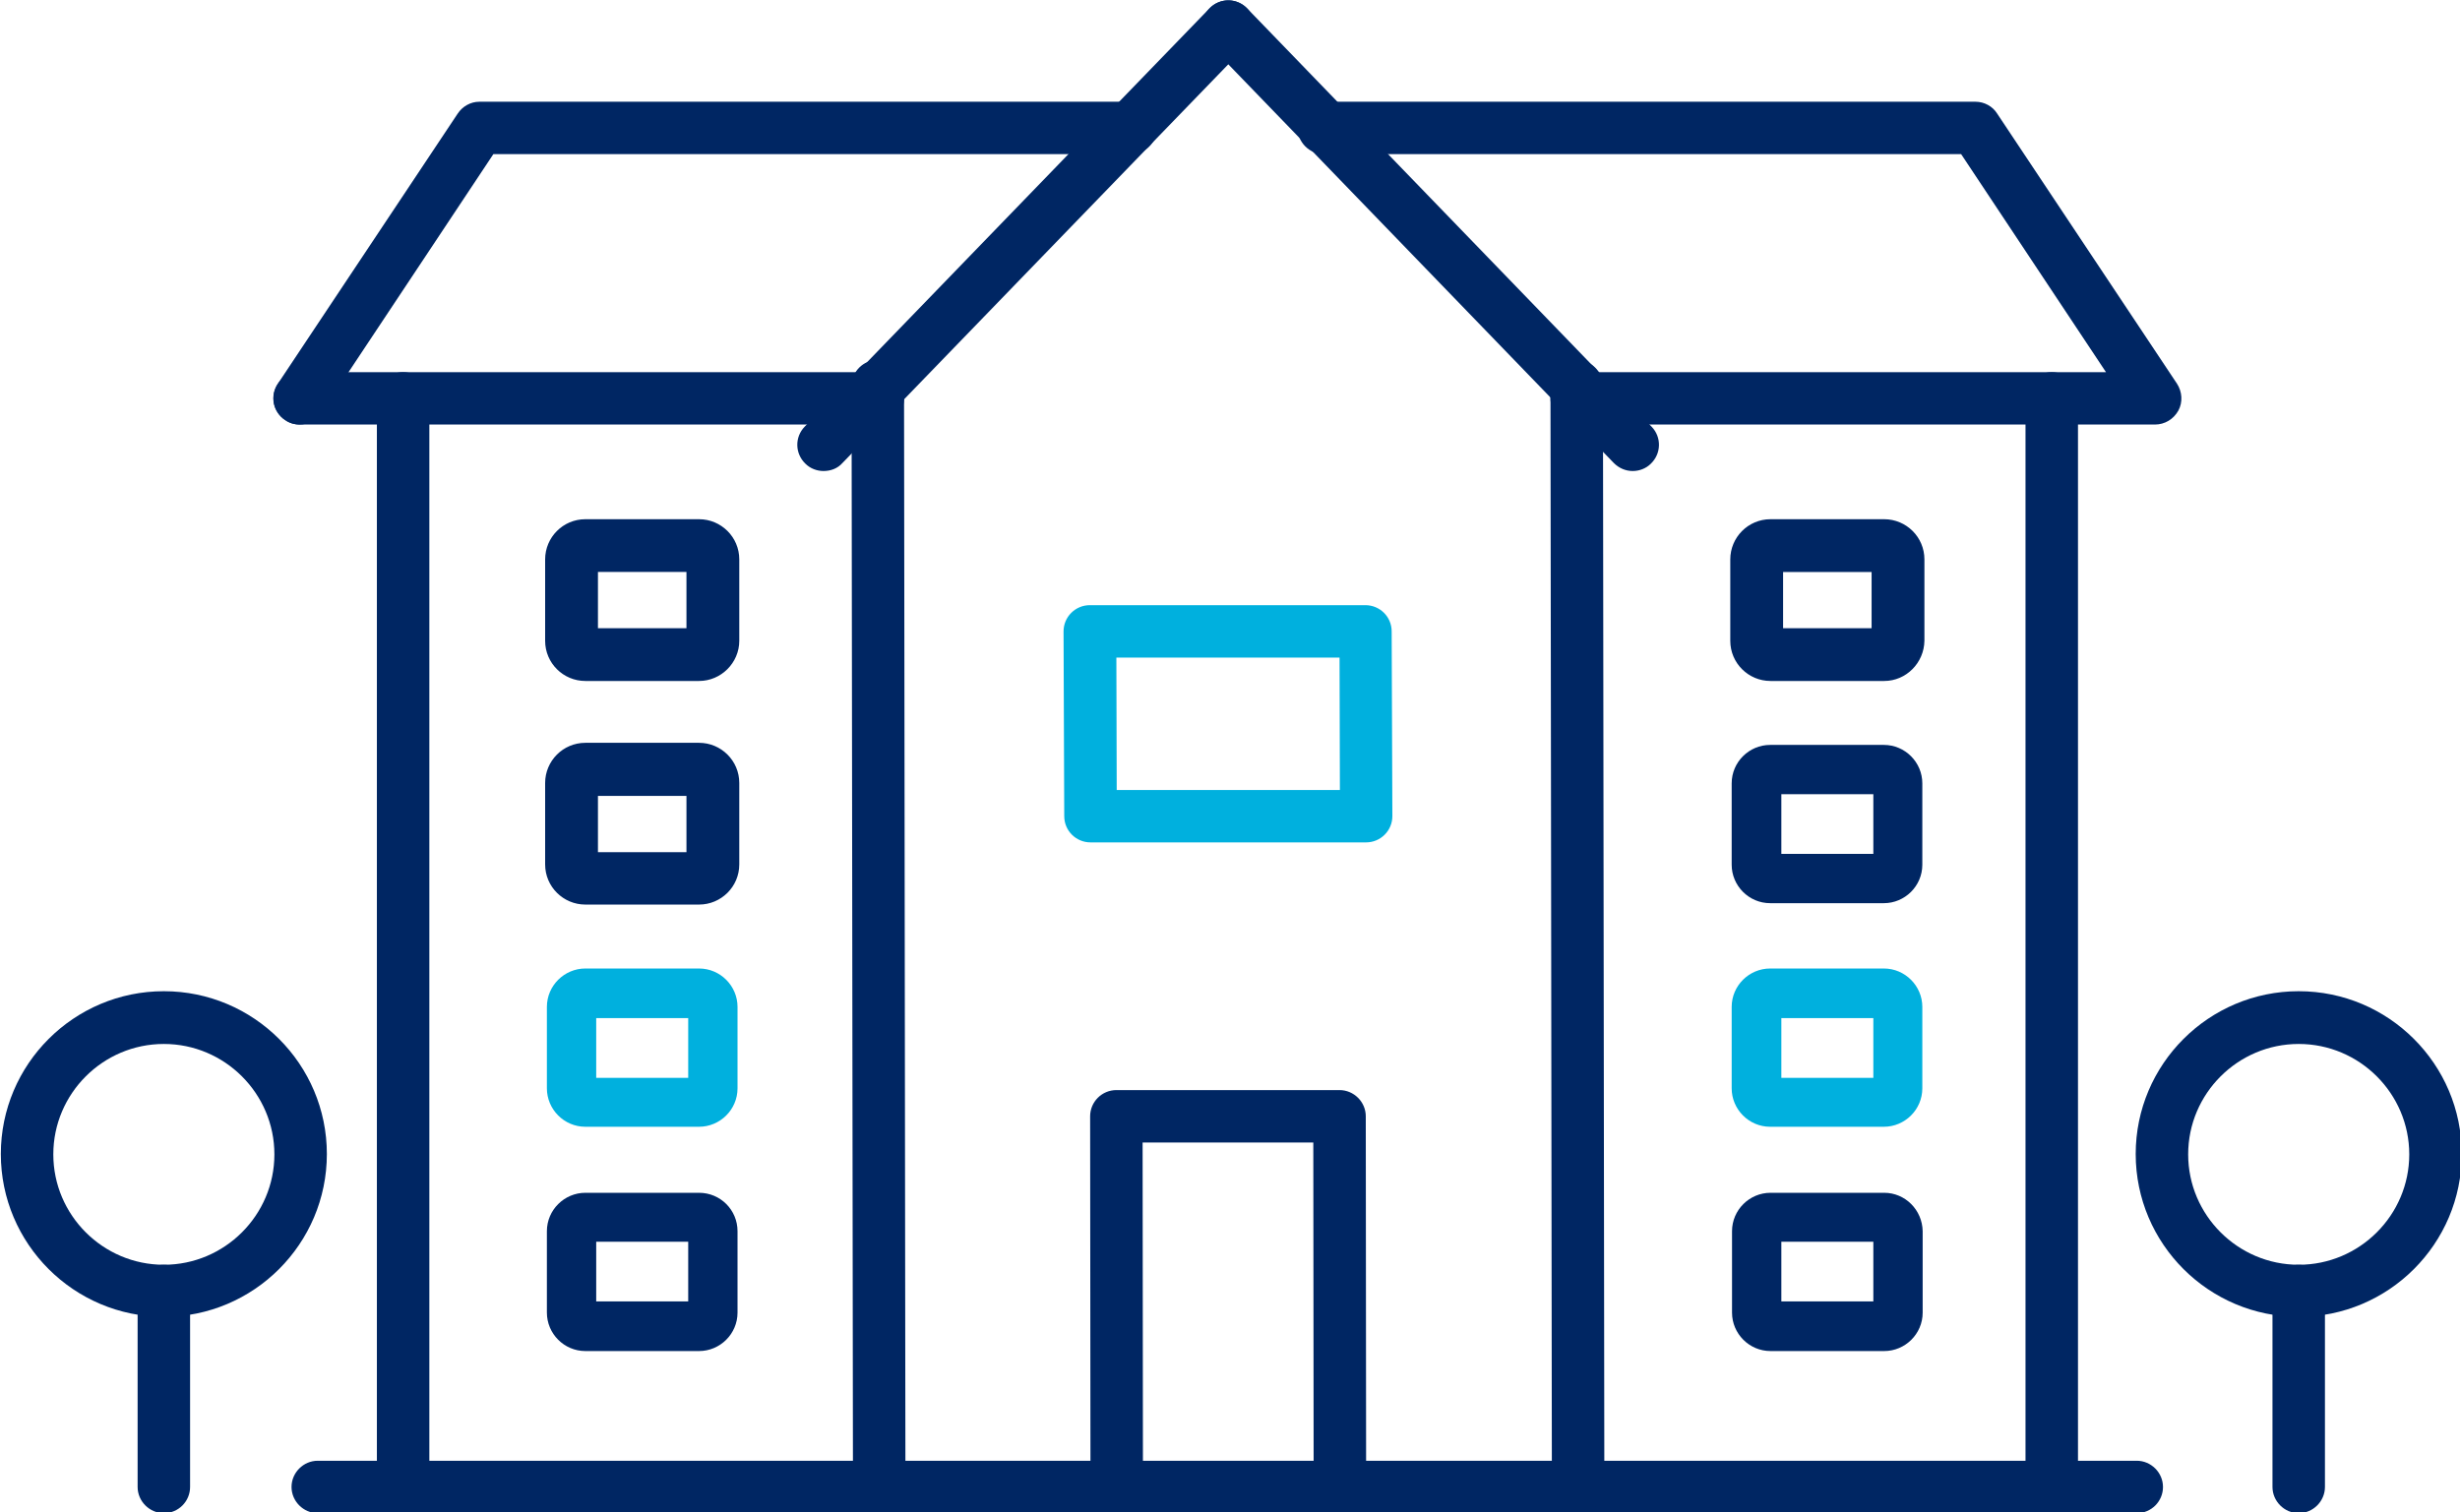
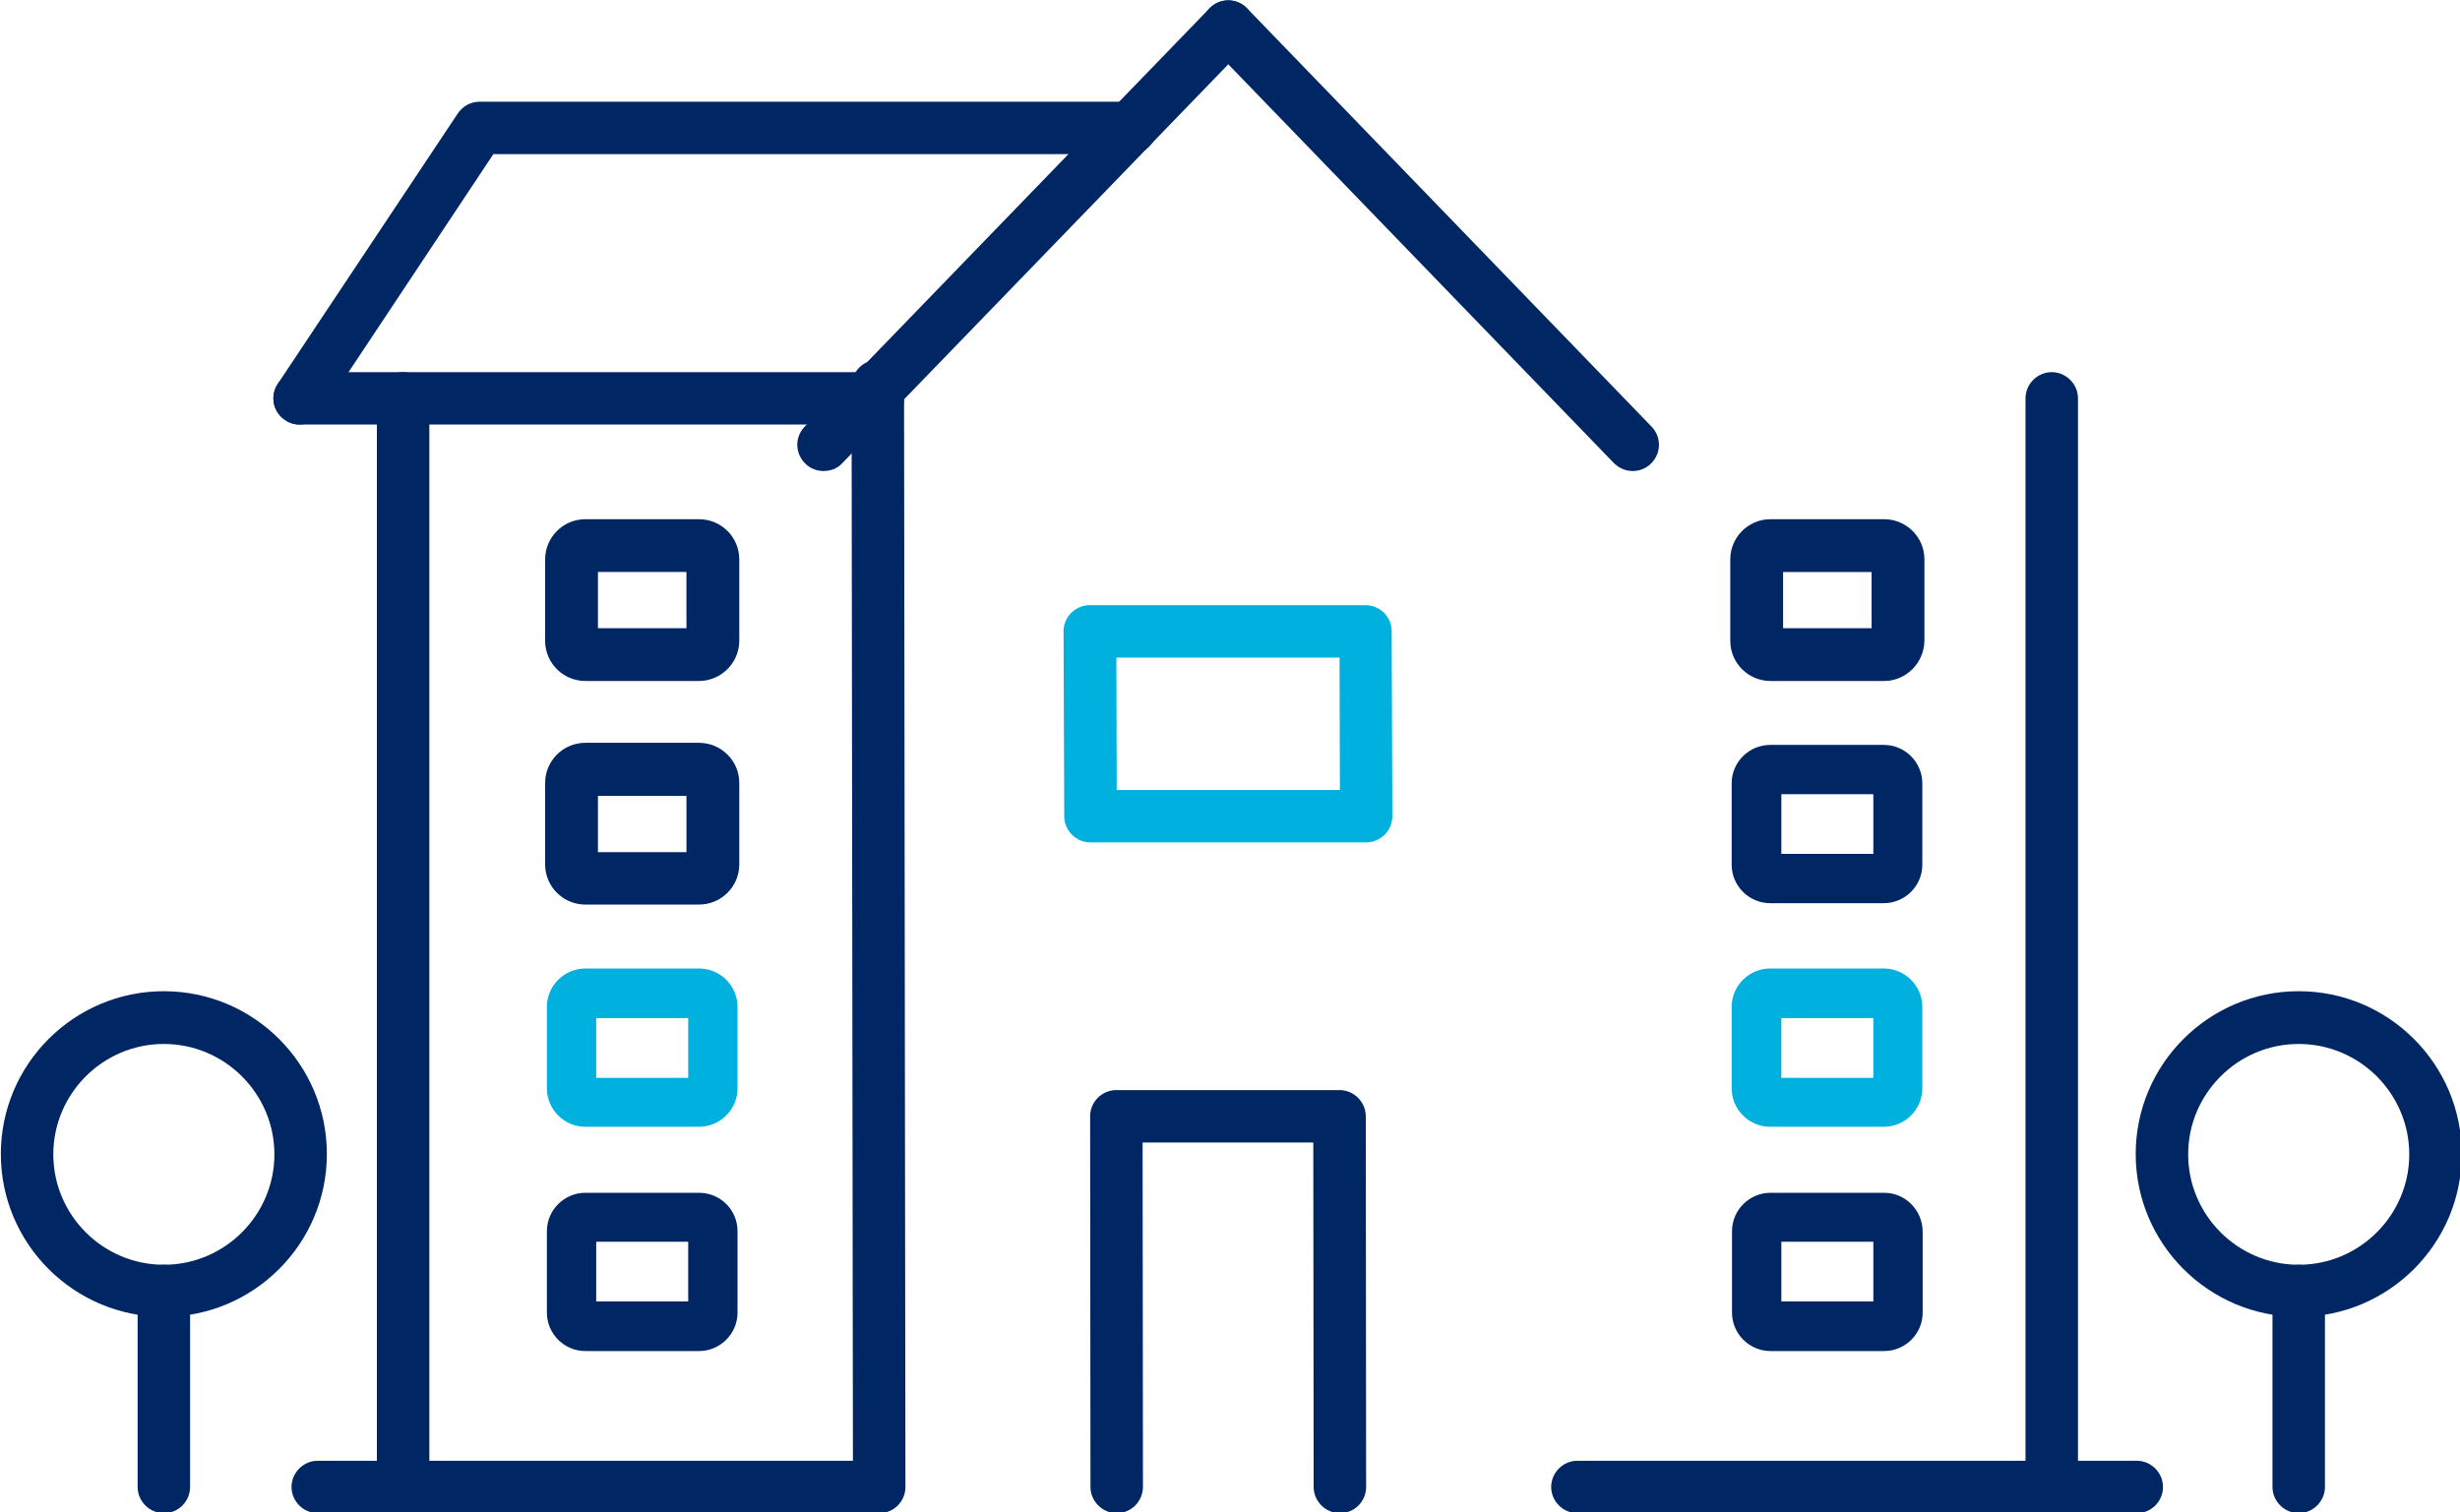
<svg xmlns="http://www.w3.org/2000/svg" xmlns:ns1="http://sodipodi.sourceforge.net/DTD/sodipodi-0.dtd" xmlns:ns2="http://www.inkscape.org/namespaces/inkscape" width="105.7" height="65" overflow="hidden" version="1.1" id="svg67" ns1:docname="ikonka_rezidencni-2.svg" ns2:version="1.0.1 (3bc2e813f5, 2020-09-07)">
  <ns1:namedview pagecolor="#ffffff" bordercolor="#666666" borderopacity="1" objecttolerance="10" gridtolerance="10" guidetolerance="10" ns2:pageopacity="0" ns2:pageshadow="2" ns2:window-width="1920" ns2:window-height="1027" id="namedview69" showgrid="false" fit-margin-top="0" fit-margin-left="0" fit-margin-right="0" fit-margin-bottom="0" ns2:zoom="1.7555866" ns2:cx="241.28596" ns2:cy="175.96656" ns2:window-x="1912" ns2:window-y="-8" ns2:window-maximized="1" ns2:current-layer="svg67" ns2:document-rotation="0" />
  <defs id="defs5">
    <clipPath id="clip0">
      <rect x="433" y="192" width="358" height="216" id="rect2" />
    </clipPath>
  </defs>
  <g transform="matrix(0.301,0,0,0.301,-130.778,-57.774)" id="g65">
    <path d="m 106.553,79.815 c 0,-2.993 -2.444,-5.487 -5.487,-5.487 H 84.854 c -2.993,0 -5.487,2.444 -5.487,5.487 v 11.623 c 0,2.993 2.444,5.487 5.487,5.487 h 16.212 c 2.993,0 5.487,-2.444 5.487,-5.487 z M 99.52,89.892 H 86.4 v -8.53 h 13.12 z" fill="#002663" transform="matrix(1.001,0,0,1,433.1,192)" id="path7" />
    <path d="M 101.066,97.175 H 84.854 c -3.143,0 -5.737,-2.544 -5.737,-5.737 V 79.815 c 0,-3.143 2.544,-5.737 5.737,-5.737 h 16.212 c 3.143,0 5.737,2.544 5.737,5.737 v 11.623 c 0,3.143 -2.594,5.737 -5.737,5.737 z M 84.903,74.577 c -2.893,0 -5.238,2.345 -5.238,5.238 v 11.623 c 0,2.893 2.345,5.238 5.238,5.238 h 16.212 c 2.893,0 5.238,-2.345 5.238,-5.238 V 79.815 c 0,-2.893 -2.345,-5.238 -5.238,-5.238 z M 99.769,90.141 H 86.151 V 81.112 H 99.769 Z M 86.649,89.642 H 99.27 V 81.611 H 86.649 Z" fill="#002663" transform="matrix(1.001,0,0,1,433.1,192)" id="path9" />
    <path d="M 101.066,170.256 H 84.854 c -2.993,0 -5.487,2.444 -5.487,5.487 v 11.623 c 0,2.993 2.444,5.488 5.487,5.488 h 16.212 c 2.993,0 5.487,-2.445 5.487,-5.488 v -11.623 c 0,-3.043 -2.444,-5.487 -5.487,-5.487 z M 99.52,185.77 H 86.4 v -8.53 h 13.12 z" fill="#002663" transform="matrix(1.001,0,0,1,433.1,192)" id="path11" />
    <path d="m 106.553,143.717 c 0,-2.993 -2.444,-5.487 -5.487,-5.487 H 84.854 c -2.993,0 -5.487,2.444 -5.487,5.487 v 11.623 c 0,2.993 2.444,5.488 5.487,5.488 h 16.212 c 2.993,0 5.487,-2.445 5.487,-5.488 z m -7.033,10.127 H 86.4 v -8.53 h 13.12 z" fill="#00b0de" transform="matrix(1.001,0,0,1,433.1,192)" id="path13" />
    <path d="m 106.553,111.791 c 0,-2.993 -2.444,-5.487 -5.487,-5.487 H 84.854 c -2.993,0 -5.487,2.444 -5.487,5.487 v 11.623 c 0,2.993 2.444,5.488 5.487,5.488 h 16.212 c 2.993,0 5.487,-2.445 5.487,-5.488 z m -7.033,10.077 H 86.4 v -8.53 h 13.12 z" fill="#002663" transform="matrix(1.001,0,0,1,433.1,192)" id="path15" />
    <path d="M 101.066,129.101 H 84.854 c -3.143,0 -5.737,-2.544 -5.737,-5.737 v -11.623 c 0,-3.142 2.544,-5.736 5.737,-5.736 h 16.212 c 3.143,0 5.737,2.544 5.737,5.736 v 11.623 c 0,3.193 -2.594,5.737 -5.737,5.737 z M 84.903,106.553 c -2.893,0 -5.238,2.345 -5.238,5.238 v 11.623 c 0,2.894 2.345,5.238 5.238,5.238 h 16.212 c 2.893,0 5.238,-2.344 5.238,-5.238 v -11.623 c 0,-2.893 -2.345,-5.238 -5.238,-5.238 z m 14.866,15.564 H 86.151 v -9.029 h 13.618 z m -13.12,-0.499 h 12.621 v -8.031 H 86.649 Z" fill="#002663" transform="matrix(1.001,0,0,1,433.1,192)" id="path17" />
    <path d="m 275.512,79.815 c 0,-2.993 -2.444,-5.487 -5.487,-5.487 h -16.213 c -2.993,0 -5.487,2.444 -5.487,5.487 v 11.623 c 0,2.993 2.445,5.487 5.487,5.487 h 16.213 c 2.993,0 5.487,-2.444 5.487,-5.487 z m -6.984,10.077 h -13.119 v -8.53 h 13.119 z" fill="#002663" transform="matrix(1.001,0,0,1,433.1,192)" id="path19" />
    <path d="m 270.075,97.175 h -16.213 c -3.142,0 -5.736,-2.544 -5.736,-5.737 V 79.815 c 0,-3.143 2.544,-5.737 5.736,-5.737 h 16.213 c 3.143,0 5.737,2.544 5.737,5.737 v 11.623 c -0.05,3.143 -2.594,5.737 -5.737,5.737 z M 253.862,74.577 c -2.893,0 -5.238,2.345 -5.238,5.238 v 11.623 c 0,2.893 2.345,5.238 5.238,5.238 h 16.213 c 2.893,0 5.238,-2.345 5.238,-5.238 V 79.815 c 0,-2.893 -2.345,-5.238 -5.238,-5.238 z m 14.916,15.564 h -13.619 v -9.029 h 13.619 z m -13.12,-0.499 h 12.621 v -8.031 h -12.621 z" fill="#002663" transform="matrix(1.001,0,0,1,433.1,192)" id="path21" />
    <path d="m 270.075,170.256 h -16.213 c -2.993,0 -5.487,2.444 -5.487,5.487 v 11.623 c 0,2.993 2.444,5.488 5.487,5.488 h 16.213 c 2.993,0 5.487,-2.445 5.487,-5.488 v -11.623 c -0.05,-3.043 -2.494,-5.487 -5.487,-5.487 z m -1.547,15.514 h -13.119 v -8.53 h 13.119 z" fill="#002663" transform="matrix(1.001,0,0,1,433.1,192)" id="path23" />
    <path d="m 275.512,143.717 c 0,-2.993 -2.444,-5.487 -5.487,-5.487 h -16.213 c -2.993,0 -5.487,2.444 -5.487,5.487 v 11.623 c 0,2.993 2.445,5.488 5.487,5.488 h 16.213 c 2.993,0 5.487,-2.445 5.487,-5.488 z m -6.984,10.127 h -13.119 v -8.53 h 13.119 z" fill="#00b0de" transform="matrix(1.001,0,0,1,433.1,192)" id="path25" />
    <path d="m 275.512,111.791 c 0,-2.993 -2.444,-5.487 -5.487,-5.487 h -16.213 c -2.993,0 -5.487,2.444 -5.487,5.487 v 11.623 c 0,2.993 2.445,5.488 5.487,5.488 h 16.213 c 2.993,0 5.487,-2.445 5.487,-5.488 z m -6.984,10.077 h -13.119 v -8.53 h 13.119 z" fill="#002663" transform="matrix(1.001,0,0,1,433.1,192)" id="path27" />
    <path d="m 118.825,67.195 c -0.948,0 -1.896,-0.349 -2.594,-1.048 -1.497,-1.447 -1.546,-3.791 -0.1,-5.288 L 173.848,1.147 c 1.446,-1.497 3.791,-1.546 5.287,-0.1 1.497,1.447 1.547,3.791 0.1,5.288 L 121.519,66.047 c -0.699,0.798 -1.696,1.147 -2.694,1.147 z" fill="#002663" transform="matrix(1.001,0,0,1,433.1,192)" id="path29" />
    <path d="m 234.208,67.195 c -0.998,0 -1.946,-0.399 -2.694,-1.147 L 173.848,6.335 c -1.447,-1.497 -1.397,-3.841 0.099,-5.288 1.497,-1.447 3.841,-1.397 5.288,0.1 l 57.667,59.712 c 1.446,1.497 1.396,3.841 -0.1,5.288 -0.699,0.698 -1.646,1.048 -2.594,1.048 z" fill="#002663" transform="matrix(1.001,0,0,1,433.1,192)" id="path31" />
    <path d="m 160.628,216 c -2.045,0 -3.741,-1.696 -3.741,-3.741 l -0.05,-52.928 c 0,-0.998 0.399,-1.945 1.097,-2.644 0.699,-0.698 1.647,-1.097 2.644,-1.097 h 31.827 c 2.045,0 3.741,1.696 3.741,3.741 l 0.05,52.928 c 0,2.045 -1.646,3.741 -3.742,3.741 0,0 0,0 0,0 -2.045,0 -3.741,-1.696 -3.741,-3.741 l -0.05,-49.186 H 164.32 l 0.05,49.136 c 0,2.095 -1.647,3.791 -3.742,3.791 0,0 0,0 0,0 z" fill="#002663" transform="matrix(1.001,0,0,1,433.1,192)" id="path33" />
    <path d="m 196.196,120.222 h -39.309 c -2.045,0 -3.741,-1.646 -3.741,-3.742 l -0.1,-26.389 c 0,-0.998 0.399,-1.946 1.097,-2.644 0.699,-0.698 1.646,-1.097 2.644,-1.097 h 39.309 c 2.045,0 3.741,1.646 3.741,3.741 l 0.1,26.389 c 0,0.998 -0.399,1.946 -1.097,2.644 -0.699,0.699 -1.646,1.098 -2.644,1.098 z m -35.568,-7.483 h 31.826 l -0.049,-18.906 h -31.827 z" fill="#00b0de" transform="matrix(1.001,0,0,1,433.1,192)" id="path35" />
    <path d="m 126.757,216 c -2.046,0 -3.742,-1.696 -3.742,-3.741 L 122.816,55.072 c 0,-2.045 1.646,-3.741 3.741,-3.741 0,0 0,0 0,0 2.045,0 3.741,1.696 3.741,3.741 l 0.2,157.186 c 0,2.045 -1.646,3.741 -3.741,3.741 0,0 0,0 0,0 z" fill="#002663" transform="matrix(1.001,0,0,1,433.1,192)" id="path37" />
-     <path d="m 226.426,216 c -2.045,0 -3.741,-1.696 -3.741,-3.741 l -0.2,-157.186 c 0,-2.045 1.646,-3.741 3.741,-3.741 0,0 0,0 0,0 2.046,0 3.742,1.696 3.742,3.741 l 0.199,157.186 c 0,2.045 -1.646,3.741 -3.741,3.741 0,0 0,0 0,0 z" fill="#002663" transform="matrix(1.001,0,0,1,433.1,192)" id="path39" />
    <path d="M 126.557,60.56 H 44.098 c -2.045,0 -3.741,-1.696 -3.741,-3.741 0,-2.045 1.696,-3.741 3.741,-3.741 h 82.459 c 2.045,0 3.741,1.696 3.741,3.741 0,2.045 -1.646,3.741 -3.741,3.741 z" fill="#002663" transform="matrix(1.001,0,0,1,433.1,192)" id="path41" />
    <path d="m 44.098,60.56 c -0.698,0 -1.447,-0.2 -2.045,-0.648 -1.746,-1.147 -2.195,-3.442 -1.048,-5.188 L 66.646,16.163 c 0.698,-1.048 1.846,-1.696 3.093,-1.696 h 92.885 c 2.045,0 3.741,1.696 3.741,3.741 0,2.045 -1.646,3.741 -3.741,3.741 H 71.734 L 47.241,58.864 c -0.748,1.097 -1.945,1.696 -3.143,1.696 z" fill="#002663" transform="matrix(1.001,0,0,1,433.1,192)" id="path43" />
    <path d="M 126.507,216 H 58.864 c -2.045,0 -3.741,-1.696 -3.741,-3.741 V 56.819 c 0,-2.045 1.696,-3.741 3.741,-3.741 2.045,0 3.741,1.696 3.741,3.741 V 208.517 h 63.902 c 2.045,0 3.742,1.696 3.742,3.742 0,2.045 -1.697,3.741 -3.742,3.741 z" fill="#002663" transform="matrix(1.001,0,0,1,433.1,192)" id="path45" />
-     <path d="m 308.685,60.56 h -82.459 c -2.045,0 -3.741,-1.696 -3.741,-3.741 0,-2.045 1.696,-3.741 3.741,-3.741 h 75.476 L 281.049,21.949 H 190.16 c -2.045,0 -3.742,-1.696 -3.742,-3.741 0,-2.045 1.697,-3.741 3.742,-3.741 h 92.935 c 1.247,0 2.444,0.648 3.093,1.696 l 25.64,38.561 c 0.748,1.147 0.848,2.644 0.2,3.841 -0.699,1.247 -1.946,1.995 -3.343,1.995 z" fill="#002663" transform="matrix(1.001,0,0,1,433.1,192)" id="path47" />
    <path d="m 293.97,216 h -67.644 c -2.045,0 -3.741,-1.696 -3.741,-3.741 0,-2.046 1.696,-3.742 3.741,-3.742 h 63.902 V 56.819 c 0,-2.045 1.696,-3.741 3.742,-3.741 2.045,0 3.741,1.696 3.741,3.741 V 212.259 c 0,2.045 -1.696,3.741 -3.741,3.741 z" fill="#002663" transform="matrix(1.001,0,0,1,433.1,192)" id="path49" />
-     <path d="m 226.426,216 h -99.669 c -2.046,0 -3.742,-1.696 -3.742,-3.741 0,-2.046 1.696,-3.742 3.742,-3.742 h 99.669 c 2.045,0 3.741,1.696 3.741,3.742 0,2.045 -1.646,3.741 -3.741,3.741 z" fill="#002663" transform="matrix(1.001,0,0,1,433.1,192)" id="path51" />
    <path d="m 306.091,216 v 0 H 293.92 c -2.046,0 -3.742,-1.696 -3.742,-3.741 0,-2.046 1.696,-3.742 3.742,-3.742 v 0 h 12.171 c 2.046,0 3.742,1.696 3.742,3.742 0,2.045 -1.646,3.741 -3.742,3.741 z" fill="#002663" transform="matrix(1.001,0,0,1,433.1,192)" id="path53" />
    <path d="m 58.864,216 v 0 H 46.692 c -2.045,0 -3.741,-1.696 -3.741,-3.741 0,-2.046 1.696,-3.742 3.741,-3.742 v 0 h 12.172 c 2.045,0 3.741,1.696 3.741,3.742 0,2.045 -1.696,3.741 -3.741,3.741 z" fill="#002663" transform="matrix(1.001,0,0,1,433.1,192)" id="path55" />
    <path d="m 329.188,187.965 c -12.82,0 -23.246,-10.426 -23.246,-23.246 0,-12.821 10.426,-23.246 23.246,-23.246 12.82,0 23.246,10.425 23.246,23.246 0,12.82 -10.426,23.246 -23.246,23.246 z m 0,-38.96 c -8.68,0 -15.764,7.084 -15.764,15.764 0,8.68 7.084,15.763 15.764,15.763 8.68,0 15.764,-7.083 15.764,-15.763 0,-8.68 -7.084,-15.764 -15.764,-15.764 z" fill="#002663" transform="matrix(1.001,0,0,1,433.1,192)" id="path57" />
    <path d="m 329.188,216 c -2.045,0 -3.741,-1.696 -3.741,-3.741 v -27.986 c 0,-2.045 1.696,-3.741 3.741,-3.741 2.045,0 3.741,1.696 3.741,3.741 v 27.986 c 0,2.045 -1.696,3.741 -3.741,3.741 z" fill="#002663" transform="matrix(1.001,0,0,1,433.1,192)" id="path59" />
    <path d="m 24.743,187.965 c -12.82,0 -23.246,-10.426 -23.246,-23.246 0,-12.821 10.426,-23.246 23.246,-23.246 12.82,0 23.246,10.425 23.246,23.246 0,12.82 -10.426,23.246 -23.246,23.246 z m 0,-38.96 c -8.68,0 -15.763,7.084 -15.763,15.764 0,8.68 7.084,15.763 15.763,15.763 8.68,0 15.764,-7.083 15.764,-15.763 0,-8.68 -7.084,-15.764 -15.764,-15.764 z" fill="#002663" transform="matrix(1.001,0,0,1,433.1,192)" id="path61" />
    <path d="m 24.743,216 c -2.045,0 -3.741,-1.696 -3.741,-3.741 v -27.986 c 0,-2.045 1.696,-3.741 3.741,-3.741 2.045,0 3.741,1.696 3.741,3.741 v 27.986 c 0,2.045 -1.646,3.741 -3.741,3.741 z" fill="#002663" transform="matrix(1.001,0,0,1,433.1,192)" id="path63" />
  </g>
</svg>